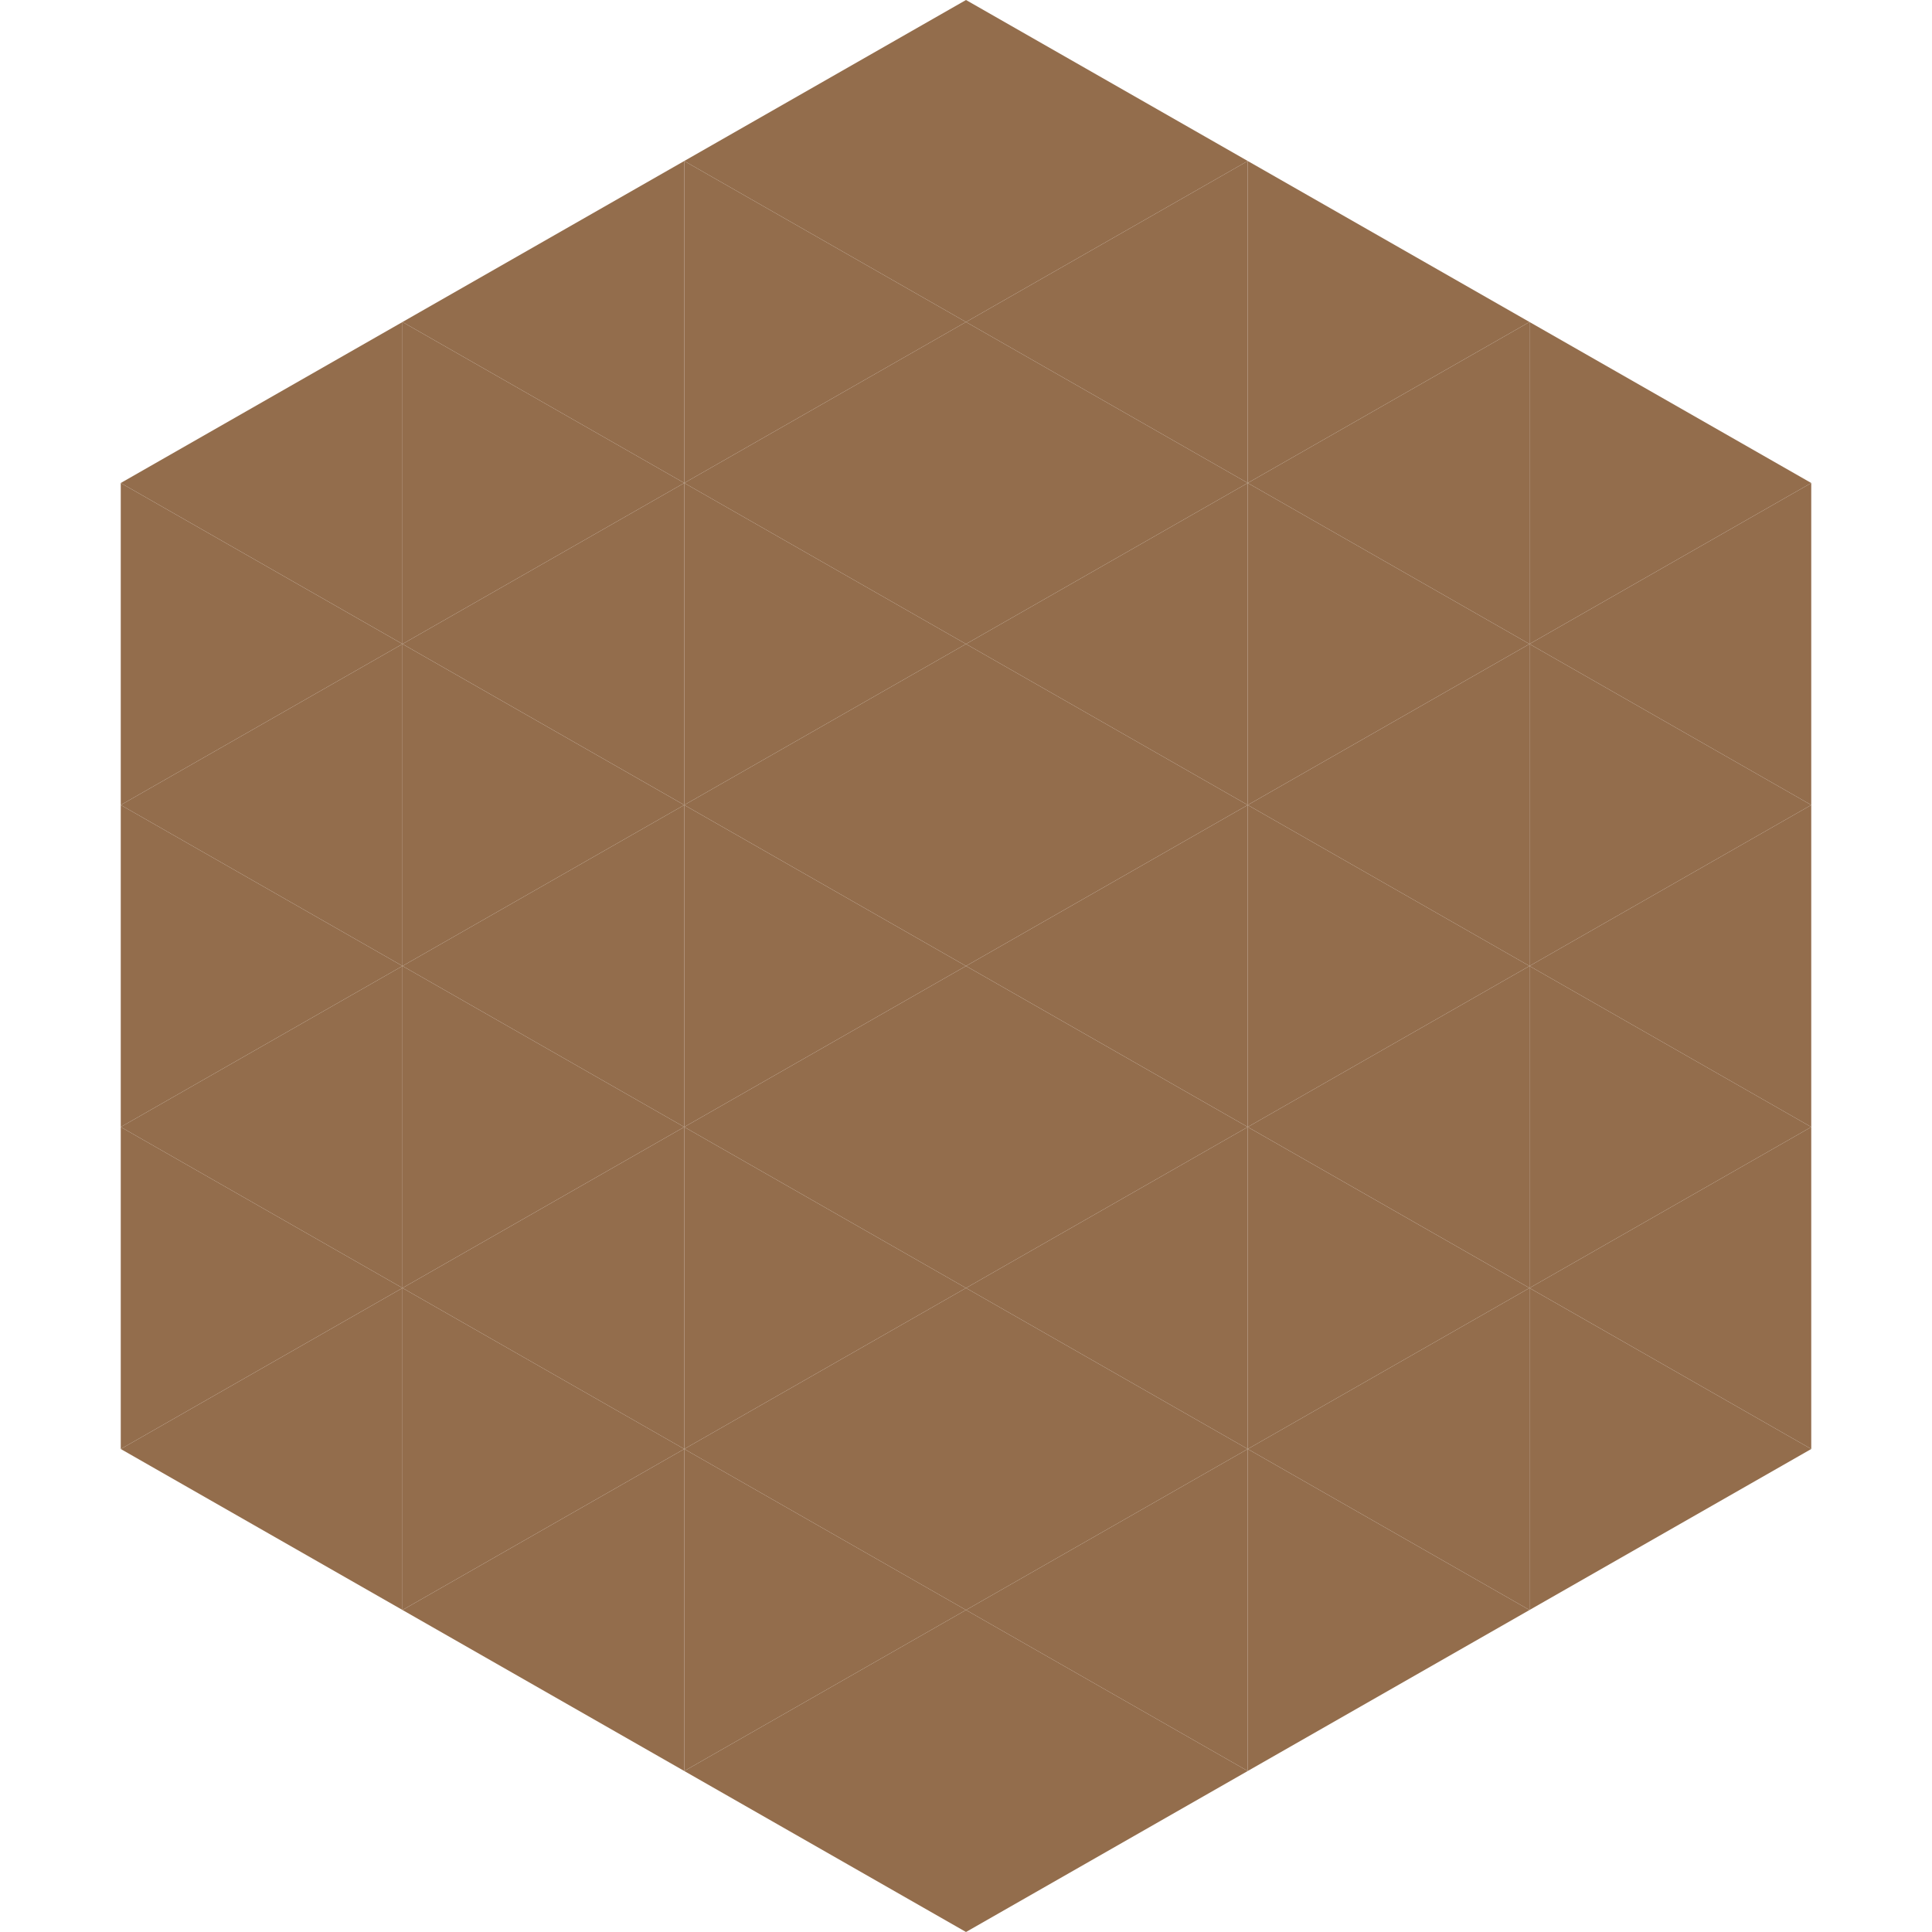
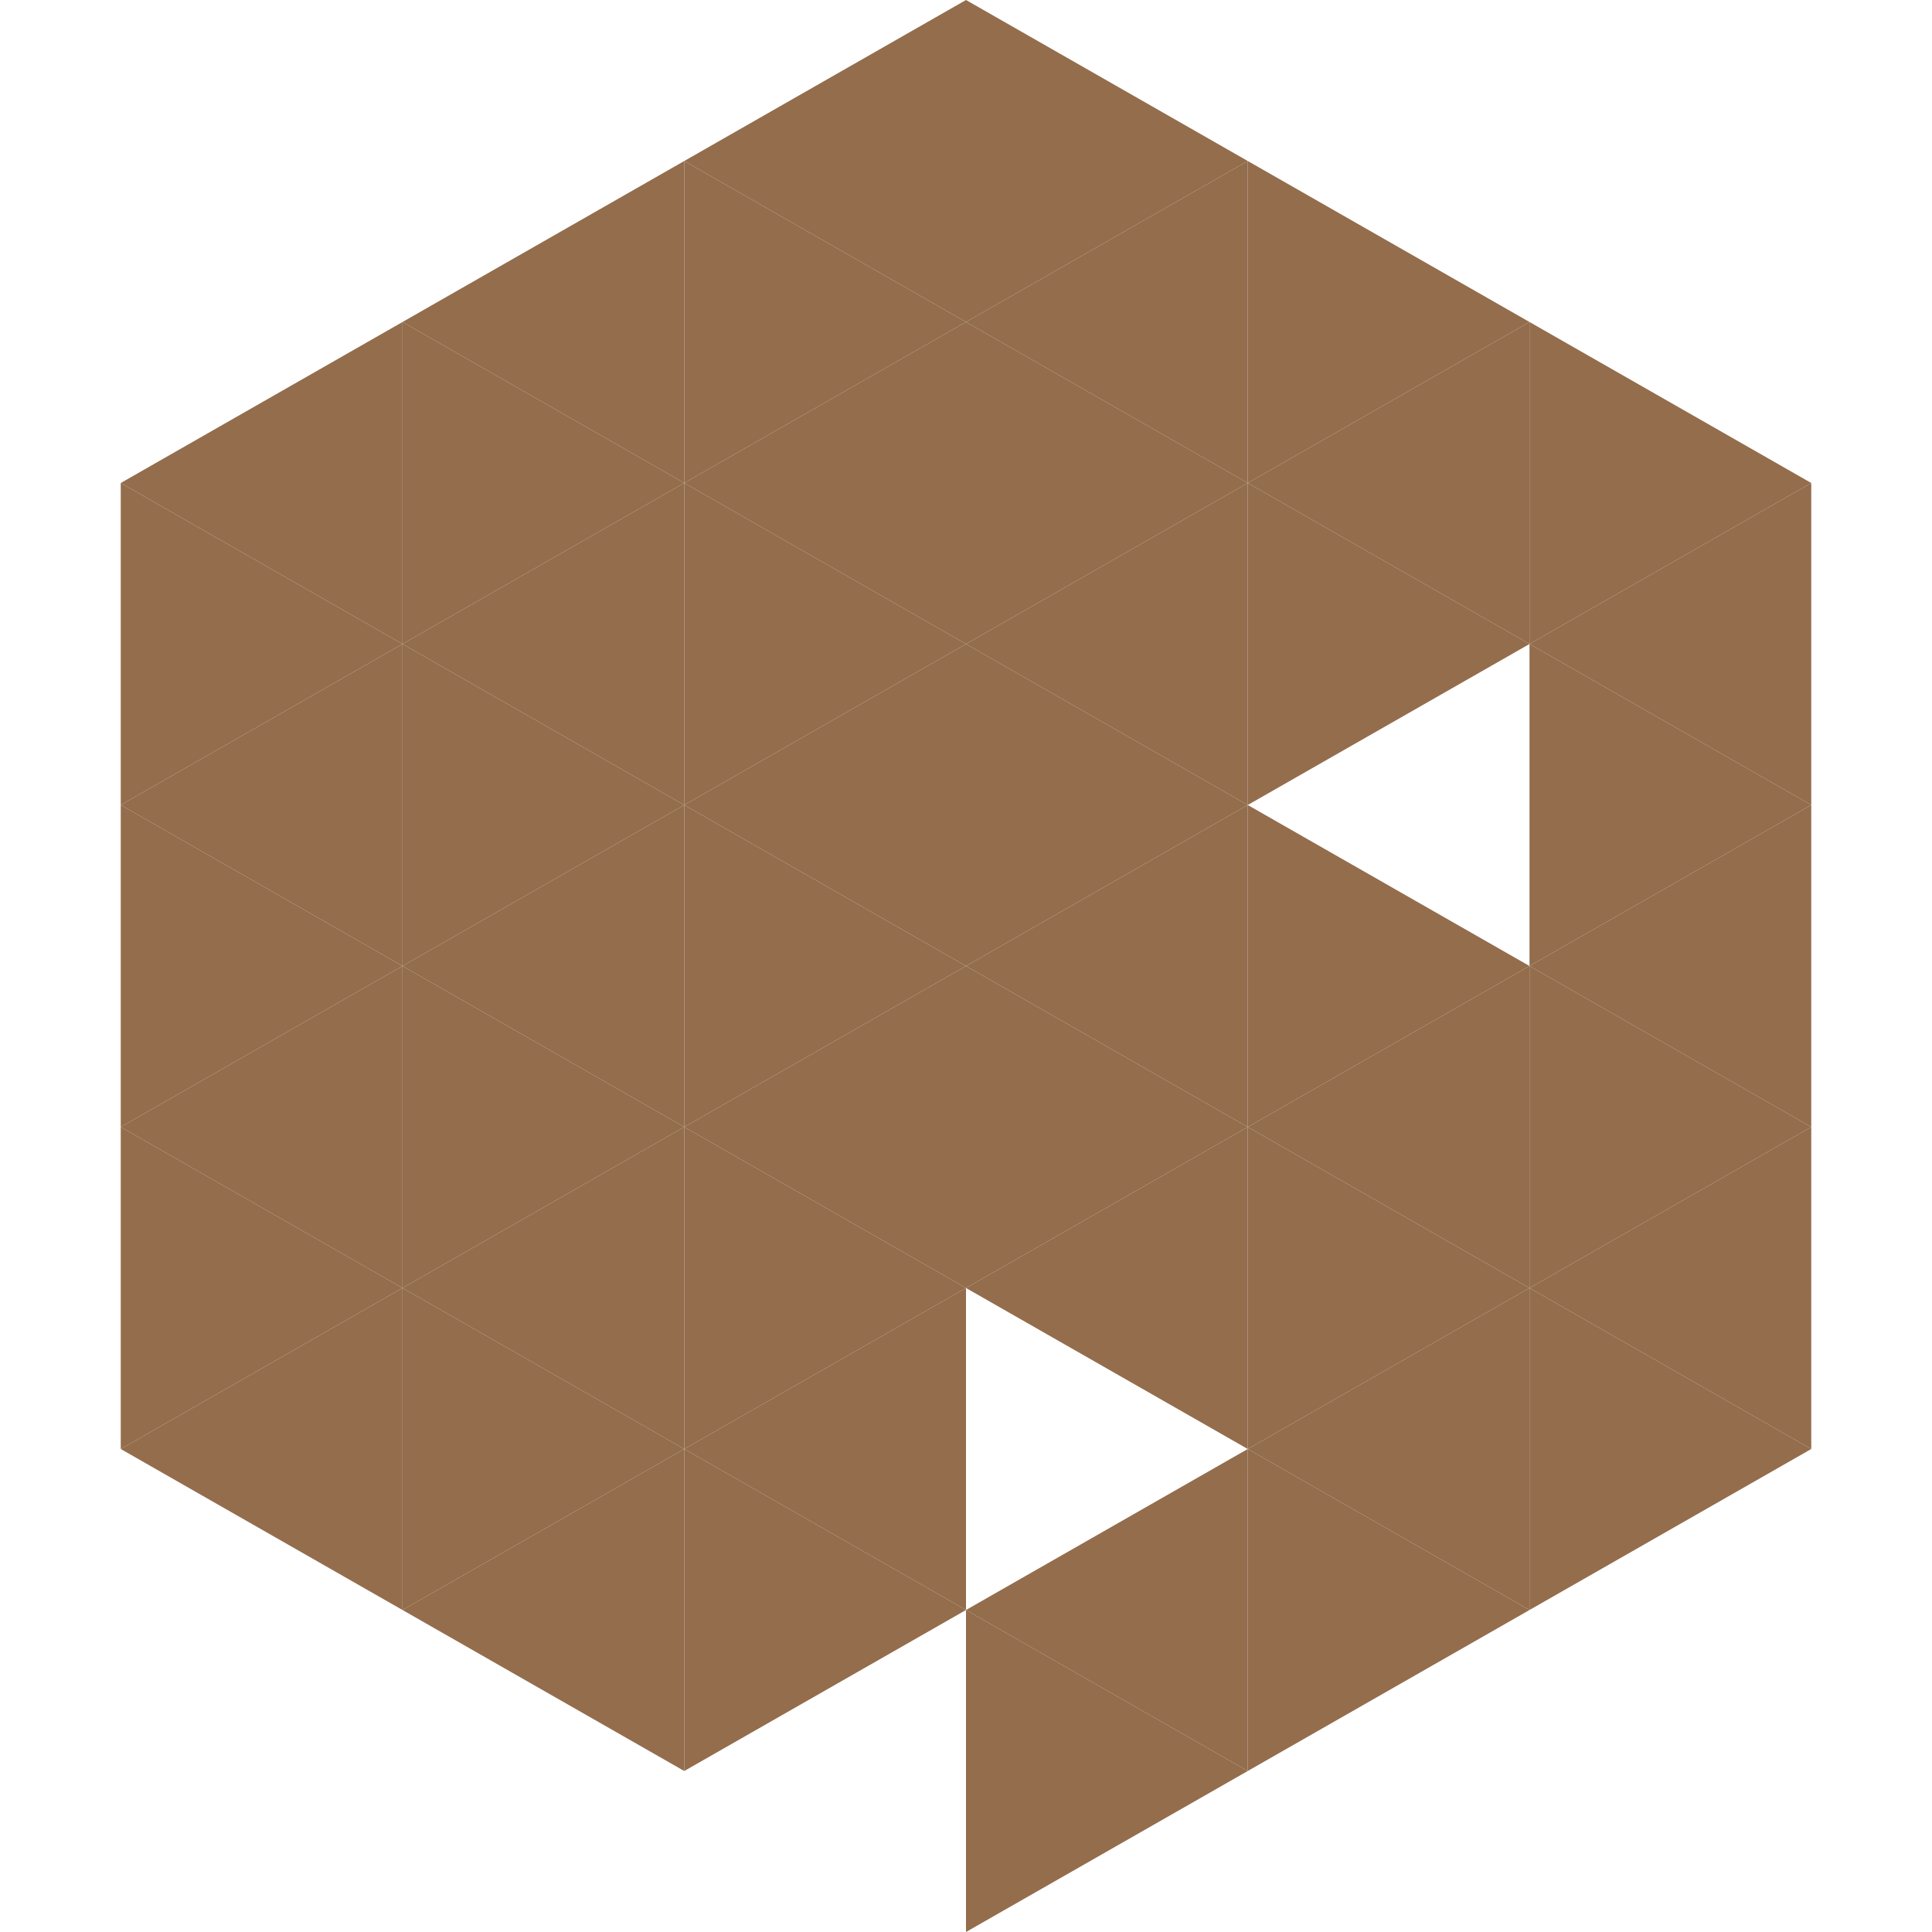
<svg xmlns="http://www.w3.org/2000/svg" width="240" height="240">
  <polygon points="50,40 15,60 50,80" style="fill:rgb(147,109,76)" />
  <polygon points="190,40 225,60 190,80" style="fill:rgb(147,109,76)" />
  <polygon points="15,60 50,80 15,100" style="fill:rgb(147,109,76)" />
  <polygon points="225,60 190,80 225,100" style="fill:rgb(147,109,76)" />
  <polygon points="50,80 15,100 50,120" style="fill:rgb(147,109,76)" />
  <polygon points="190,80 225,100 190,120" style="fill:rgb(147,109,76)" />
  <polygon points="15,100 50,120 15,140" style="fill:rgb(147,109,76)" />
  <polygon points="225,100 190,120 225,140" style="fill:rgb(147,109,76)" />
  <polygon points="50,120 15,140 50,160" style="fill:rgb(147,109,76)" />
  <polygon points="190,120 225,140 190,160" style="fill:rgb(147,109,76)" />
  <polygon points="15,140 50,160 15,180" style="fill:rgb(147,109,76)" />
  <polygon points="225,140 190,160 225,180" style="fill:rgb(147,109,76)" />
  <polygon points="50,160 15,180 50,200" style="fill:rgb(147,109,76)" />
  <polygon points="190,160 225,180 190,200" style="fill:rgb(147,109,76)" />
  <polygon points="15,180 50,200 15,220" style="fill:rgb(255,255,255); fill-opacity:0" />
  <polygon points="225,180 190,200 225,220" style="fill:rgb(255,255,255); fill-opacity:0" />
  <polygon points="50,0 85,20 50,40" style="fill:rgb(255,255,255); fill-opacity:0" />
  <polygon points="190,0 155,20 190,40" style="fill:rgb(255,255,255); fill-opacity:0" />
  <polygon points="85,20 50,40 85,60" style="fill:rgb(147,109,76)" />
  <polygon points="155,20 190,40 155,60" style="fill:rgb(147,109,76)" />
  <polygon points="50,40 85,60 50,80" style="fill:rgb(147,109,76)" />
  <polygon points="190,40 155,60 190,80" style="fill:rgb(147,109,76)" />
  <polygon points="85,60 50,80 85,100" style="fill:rgb(147,109,76)" />
  <polygon points="155,60 190,80 155,100" style="fill:rgb(147,109,76)" />
  <polygon points="50,80 85,100 50,120" style="fill:rgb(147,109,76)" />
-   <polygon points="190,80 155,100 190,120" style="fill:rgb(147,109,76)" />
  <polygon points="85,100 50,120 85,140" style="fill:rgb(147,109,76)" />
  <polygon points="155,100 190,120 155,140" style="fill:rgb(147,109,76)" />
  <polygon points="50,120 85,140 50,160" style="fill:rgb(147,109,76)" />
  <polygon points="190,120 155,140 190,160" style="fill:rgb(147,109,76)" />
  <polygon points="85,140 50,160 85,180" style="fill:rgb(147,109,76)" />
  <polygon points="155,140 190,160 155,180" style="fill:rgb(147,109,76)" />
  <polygon points="50,160 85,180 50,200" style="fill:rgb(147,109,76)" />
  <polygon points="190,160 155,180 190,200" style="fill:rgb(147,109,76)" />
  <polygon points="85,180 50,200 85,220" style="fill:rgb(147,109,76)" />
  <polygon points="155,180 190,200 155,220" style="fill:rgb(147,109,76)" />
  <polygon points="120,0 85,20 120,40" style="fill:rgb(147,109,76)" />
  <polygon points="120,0 155,20 120,40" style="fill:rgb(147,109,76)" />
  <polygon points="85,20 120,40 85,60" style="fill:rgb(147,109,76)" />
  <polygon points="155,20 120,40 155,60" style="fill:rgb(147,109,76)" />
  <polygon points="120,40 85,60 120,80" style="fill:rgb(147,109,76)" />
  <polygon points="120,40 155,60 120,80" style="fill:rgb(147,109,76)" />
  <polygon points="85,60 120,80 85,100" style="fill:rgb(147,109,76)" />
  <polygon points="155,60 120,80 155,100" style="fill:rgb(147,109,76)" />
  <polygon points="120,80 85,100 120,120" style="fill:rgb(147,109,76)" />
  <polygon points="120,80 155,100 120,120" style="fill:rgb(147,109,76)" />
  <polygon points="85,100 120,120 85,140" style="fill:rgb(147,109,76)" />
  <polygon points="155,100 120,120 155,140" style="fill:rgb(147,109,76)" />
  <polygon points="120,120 85,140 120,160" style="fill:rgb(147,109,76)" />
  <polygon points="120,120 155,140 120,160" style="fill:rgb(147,109,76)" />
  <polygon points="85,140 120,160 85,180" style="fill:rgb(147,109,76)" />
  <polygon points="155,140 120,160 155,180" style="fill:rgb(147,109,76)" />
  <polygon points="120,160 85,180 120,200" style="fill:rgb(147,109,76)" />
-   <polygon points="120,160 155,180 120,200" style="fill:rgb(147,109,76)" />
  <polygon points="85,180 120,200 85,220" style="fill:rgb(147,109,76)" />
  <polygon points="155,180 120,200 155,220" style="fill:rgb(147,109,76)" />
-   <polygon points="120,200 85,220 120,240" style="fill:rgb(147,109,76)" />
  <polygon points="120,200 155,220 120,240" style="fill:rgb(147,109,76)" />
  <polygon points="85,220 120,240 85,260" style="fill:rgb(255,255,255); fill-opacity:0" />
  <polygon points="155,220 120,240 155,260" style="fill:rgb(255,255,255); fill-opacity:0" />
</svg>